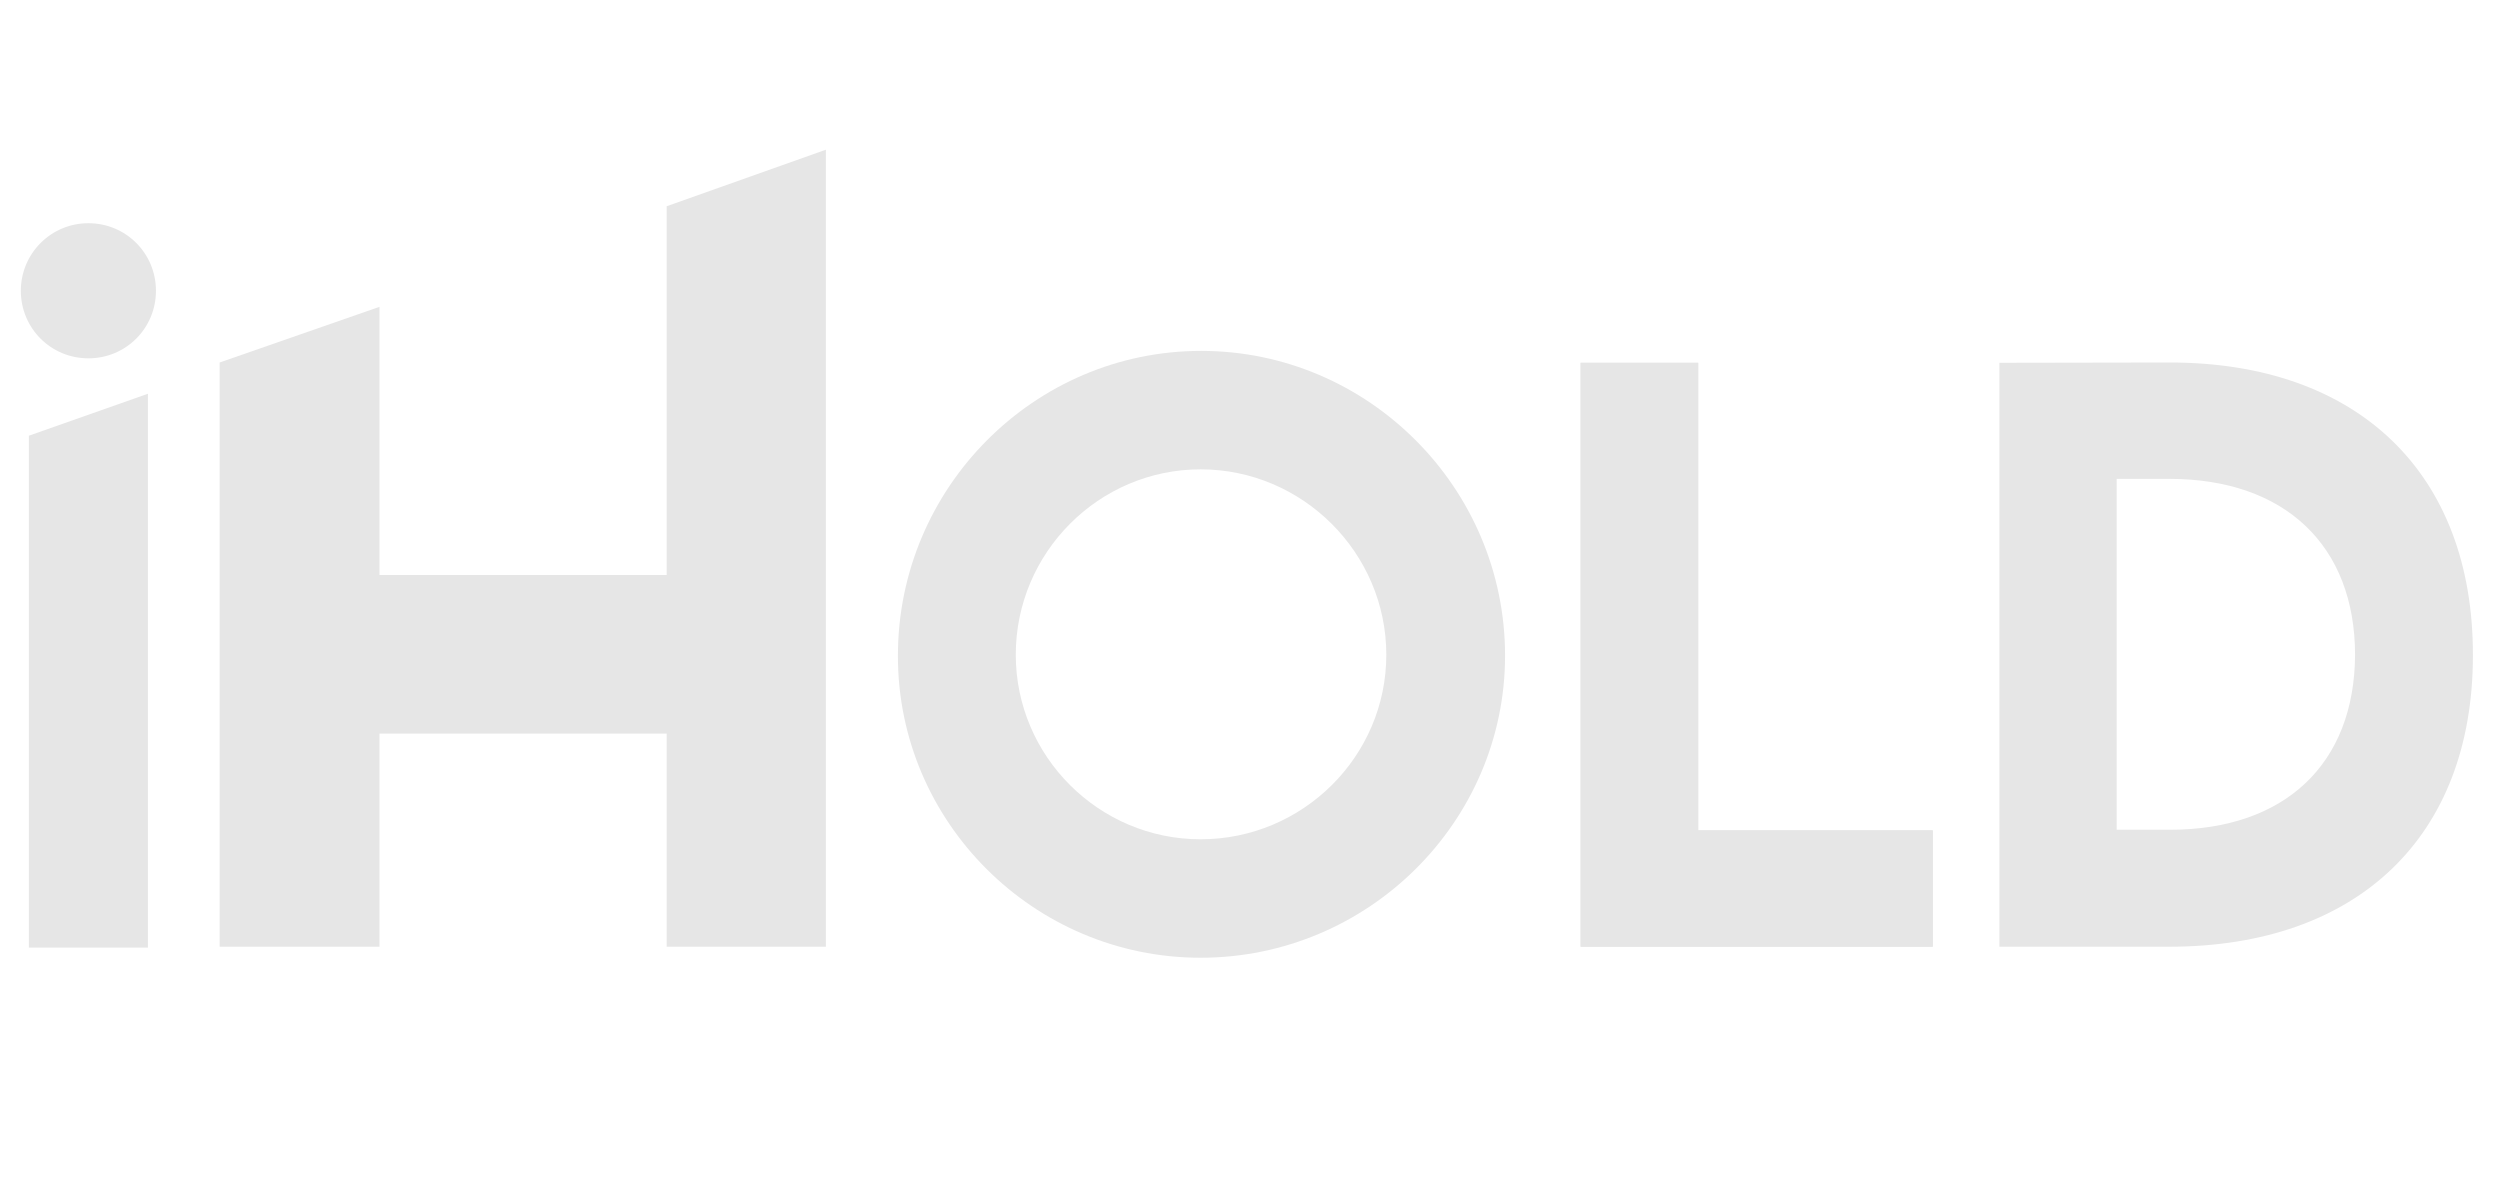
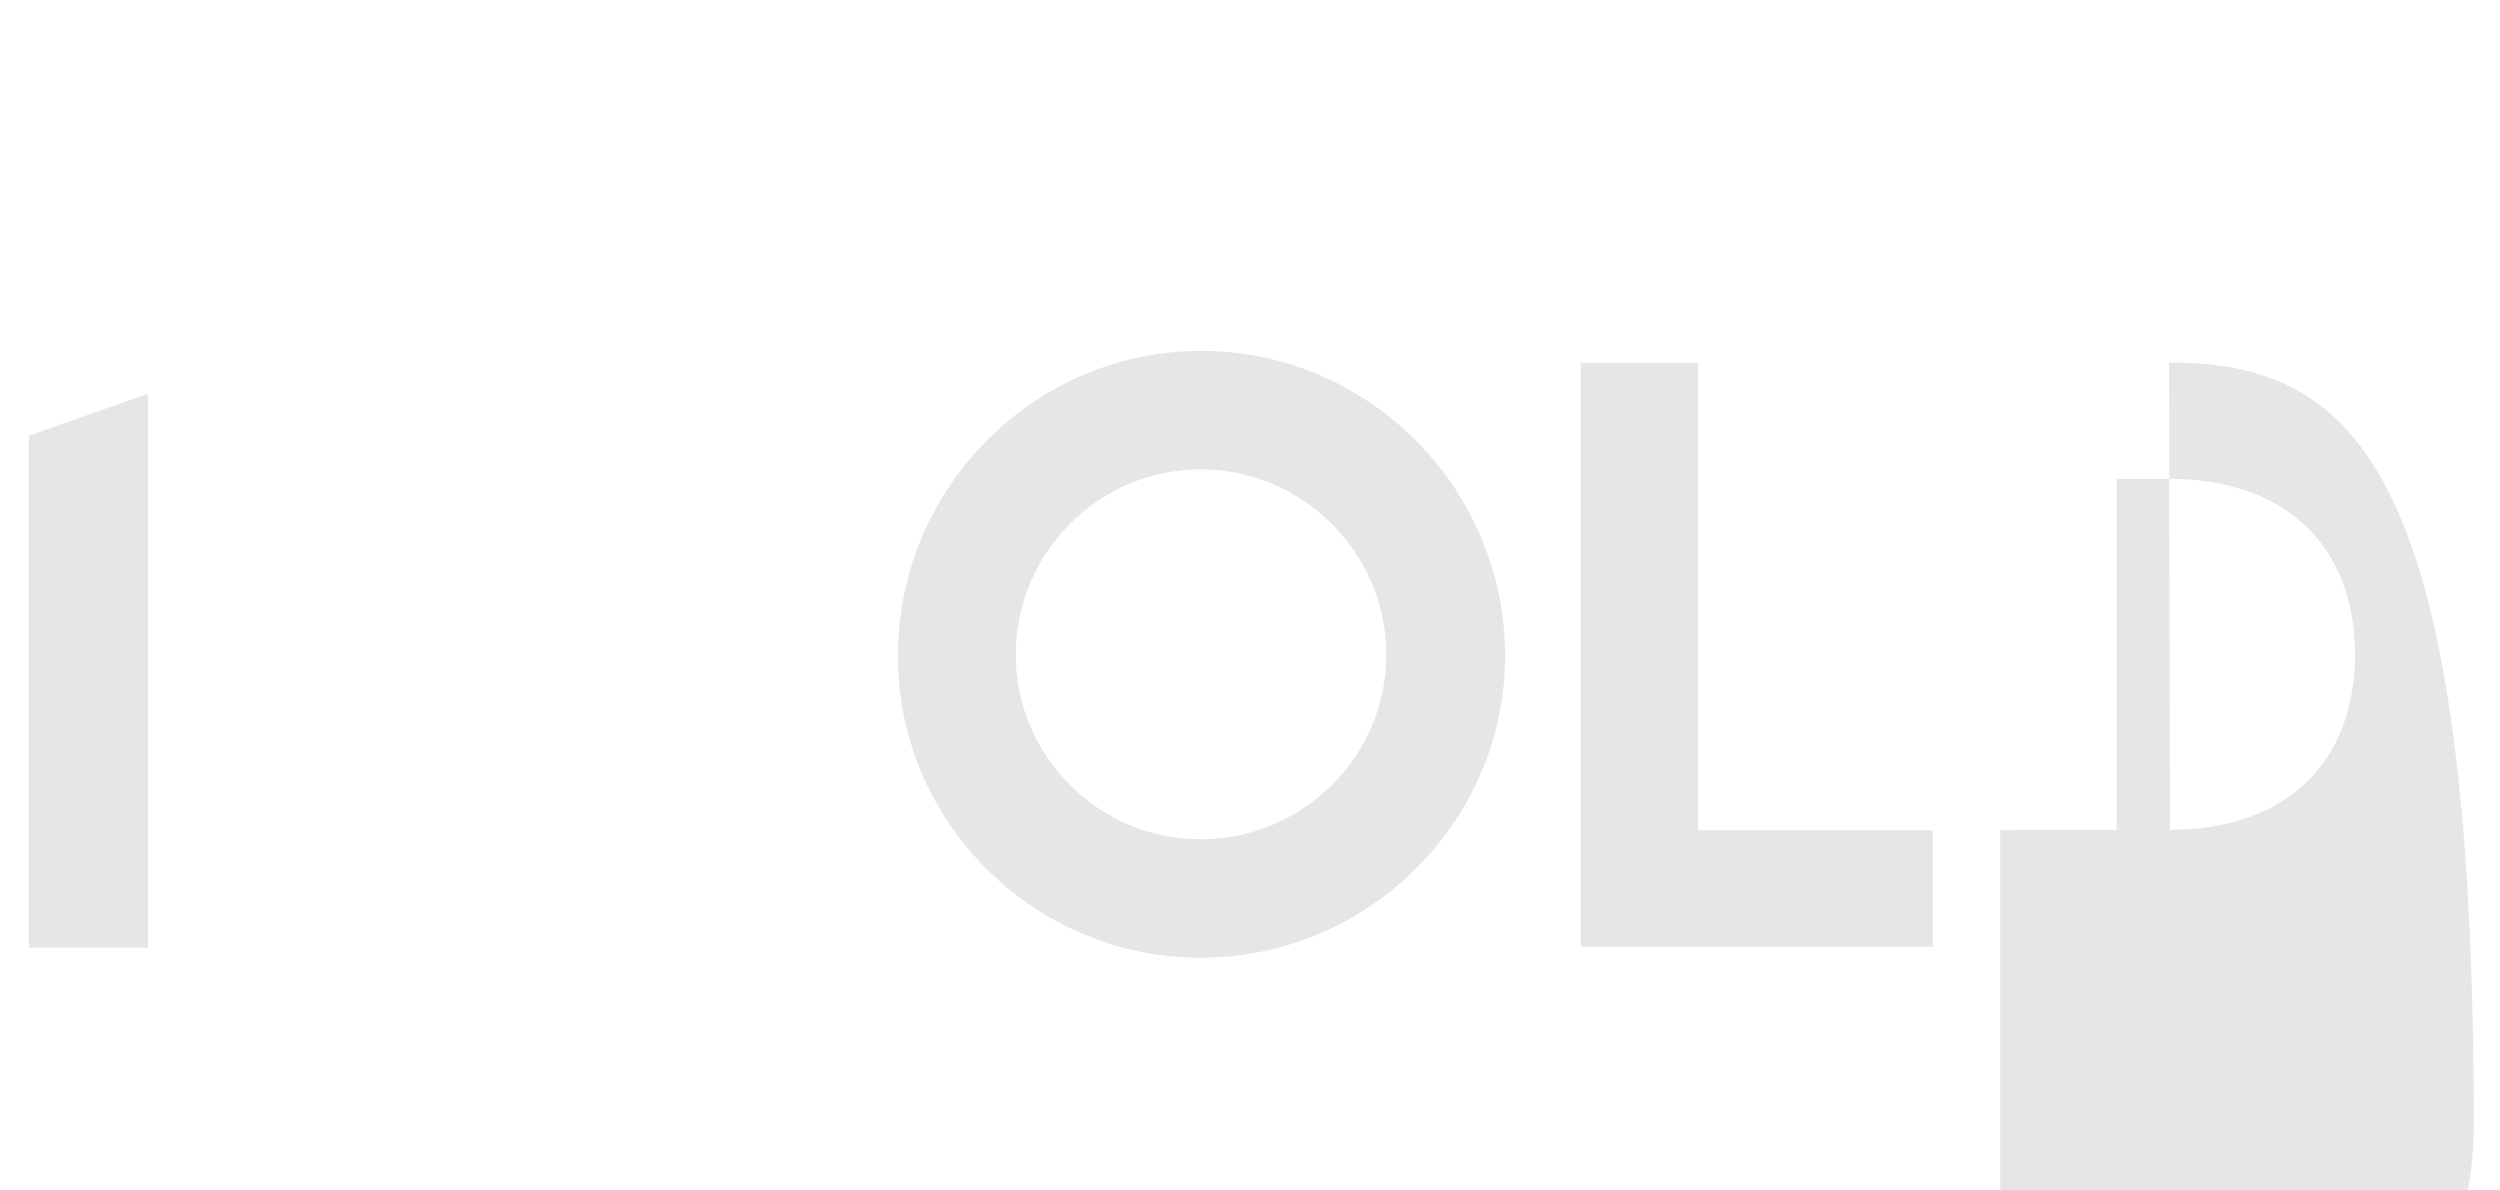
<svg xmlns="http://www.w3.org/2000/svg" version="1.1" id="Layer_1" x="0px" y="0px" viewBox="0 0 840 400" style="enable-background:new 0 0 840 400;" xml:space="preserve">
  <style type="text/css">
	.st0{fill:#E6E6E6;}
	.st1{fill-rule:evenodd;clip-rule:evenodd;fill:#E6E6E6;}
</style>
  <path class="st0" d="M403.4,282c-34.2,0-62.1-27.9-62.1-62c0-34.3,27.9-62.3,62.1-62.3c34.3,0,62.4,28.1,62.4,62.3  C465.8,254.2,437.7,282,403.4,282 M403.4,321.8c56.3,0,102.3-45.7,102.3-101.5c0-56.4-46-102.4-102.1-102.4s-101.9,46-101.9,102.4  C301.6,276.2,347.4,321.8,403.4,321.8z" />
-   <path class="st0" d="M729.1,278.8h-17.9V160.9h17.7c38.8,0,62.4,22.4,62.4,59.2C791.1,256.7,767.7,278.8,729.1,278.8z M728.8,121.8  l-57,0.1v196.2h57c63.4,0,102.1-37,102.1-97.9C831,159,792.3,121.7,728.8,121.8z" />
-   <polygon class="st0" points="570.6,279 570.6,121.9 531.1,121.9 531.1,318.1 649.4,318.1 649.4,279 " />
-   <polygon class="st0" points="224,69.3 224,193.2 127.5,193.2 127.5,103.1 73.8,121.8 73.8,318.1 127.5,318.1 127.5,246.5 224,246.5   224,318.1 277.5,318.1 277.5,50.3 " />
-   <path class="st1" d="M29.7,75c12.6,0,22.7,10.1,22.7,22.7s-10.1,22.7-22.7,22.7S7,110.3,7,97.7C7,85.2,17.1,75,29.7,75" />
+   <path class="st0" d="M729.1,278.8h-17.9V160.9h17.7c38.8,0,62.4,22.4,62.4,59.2C791.1,256.7,767.7,278.8,729.1,278.8z l-57,0.1v196.2h57c63.4,0,102.1-37,102.1-97.9C831,159,792.3,121.7,728.8,121.8z" />
  <polygon class="st0" points="570.6,279 570.6,121.9 531.1,121.9 531.1,318.1 649.4,318.1 649.4,279 " />
  <polygon class="st0" points="9.7,318.4 49.7,318.4 49.7,132.3 9.7,146.4 " />
</svg>